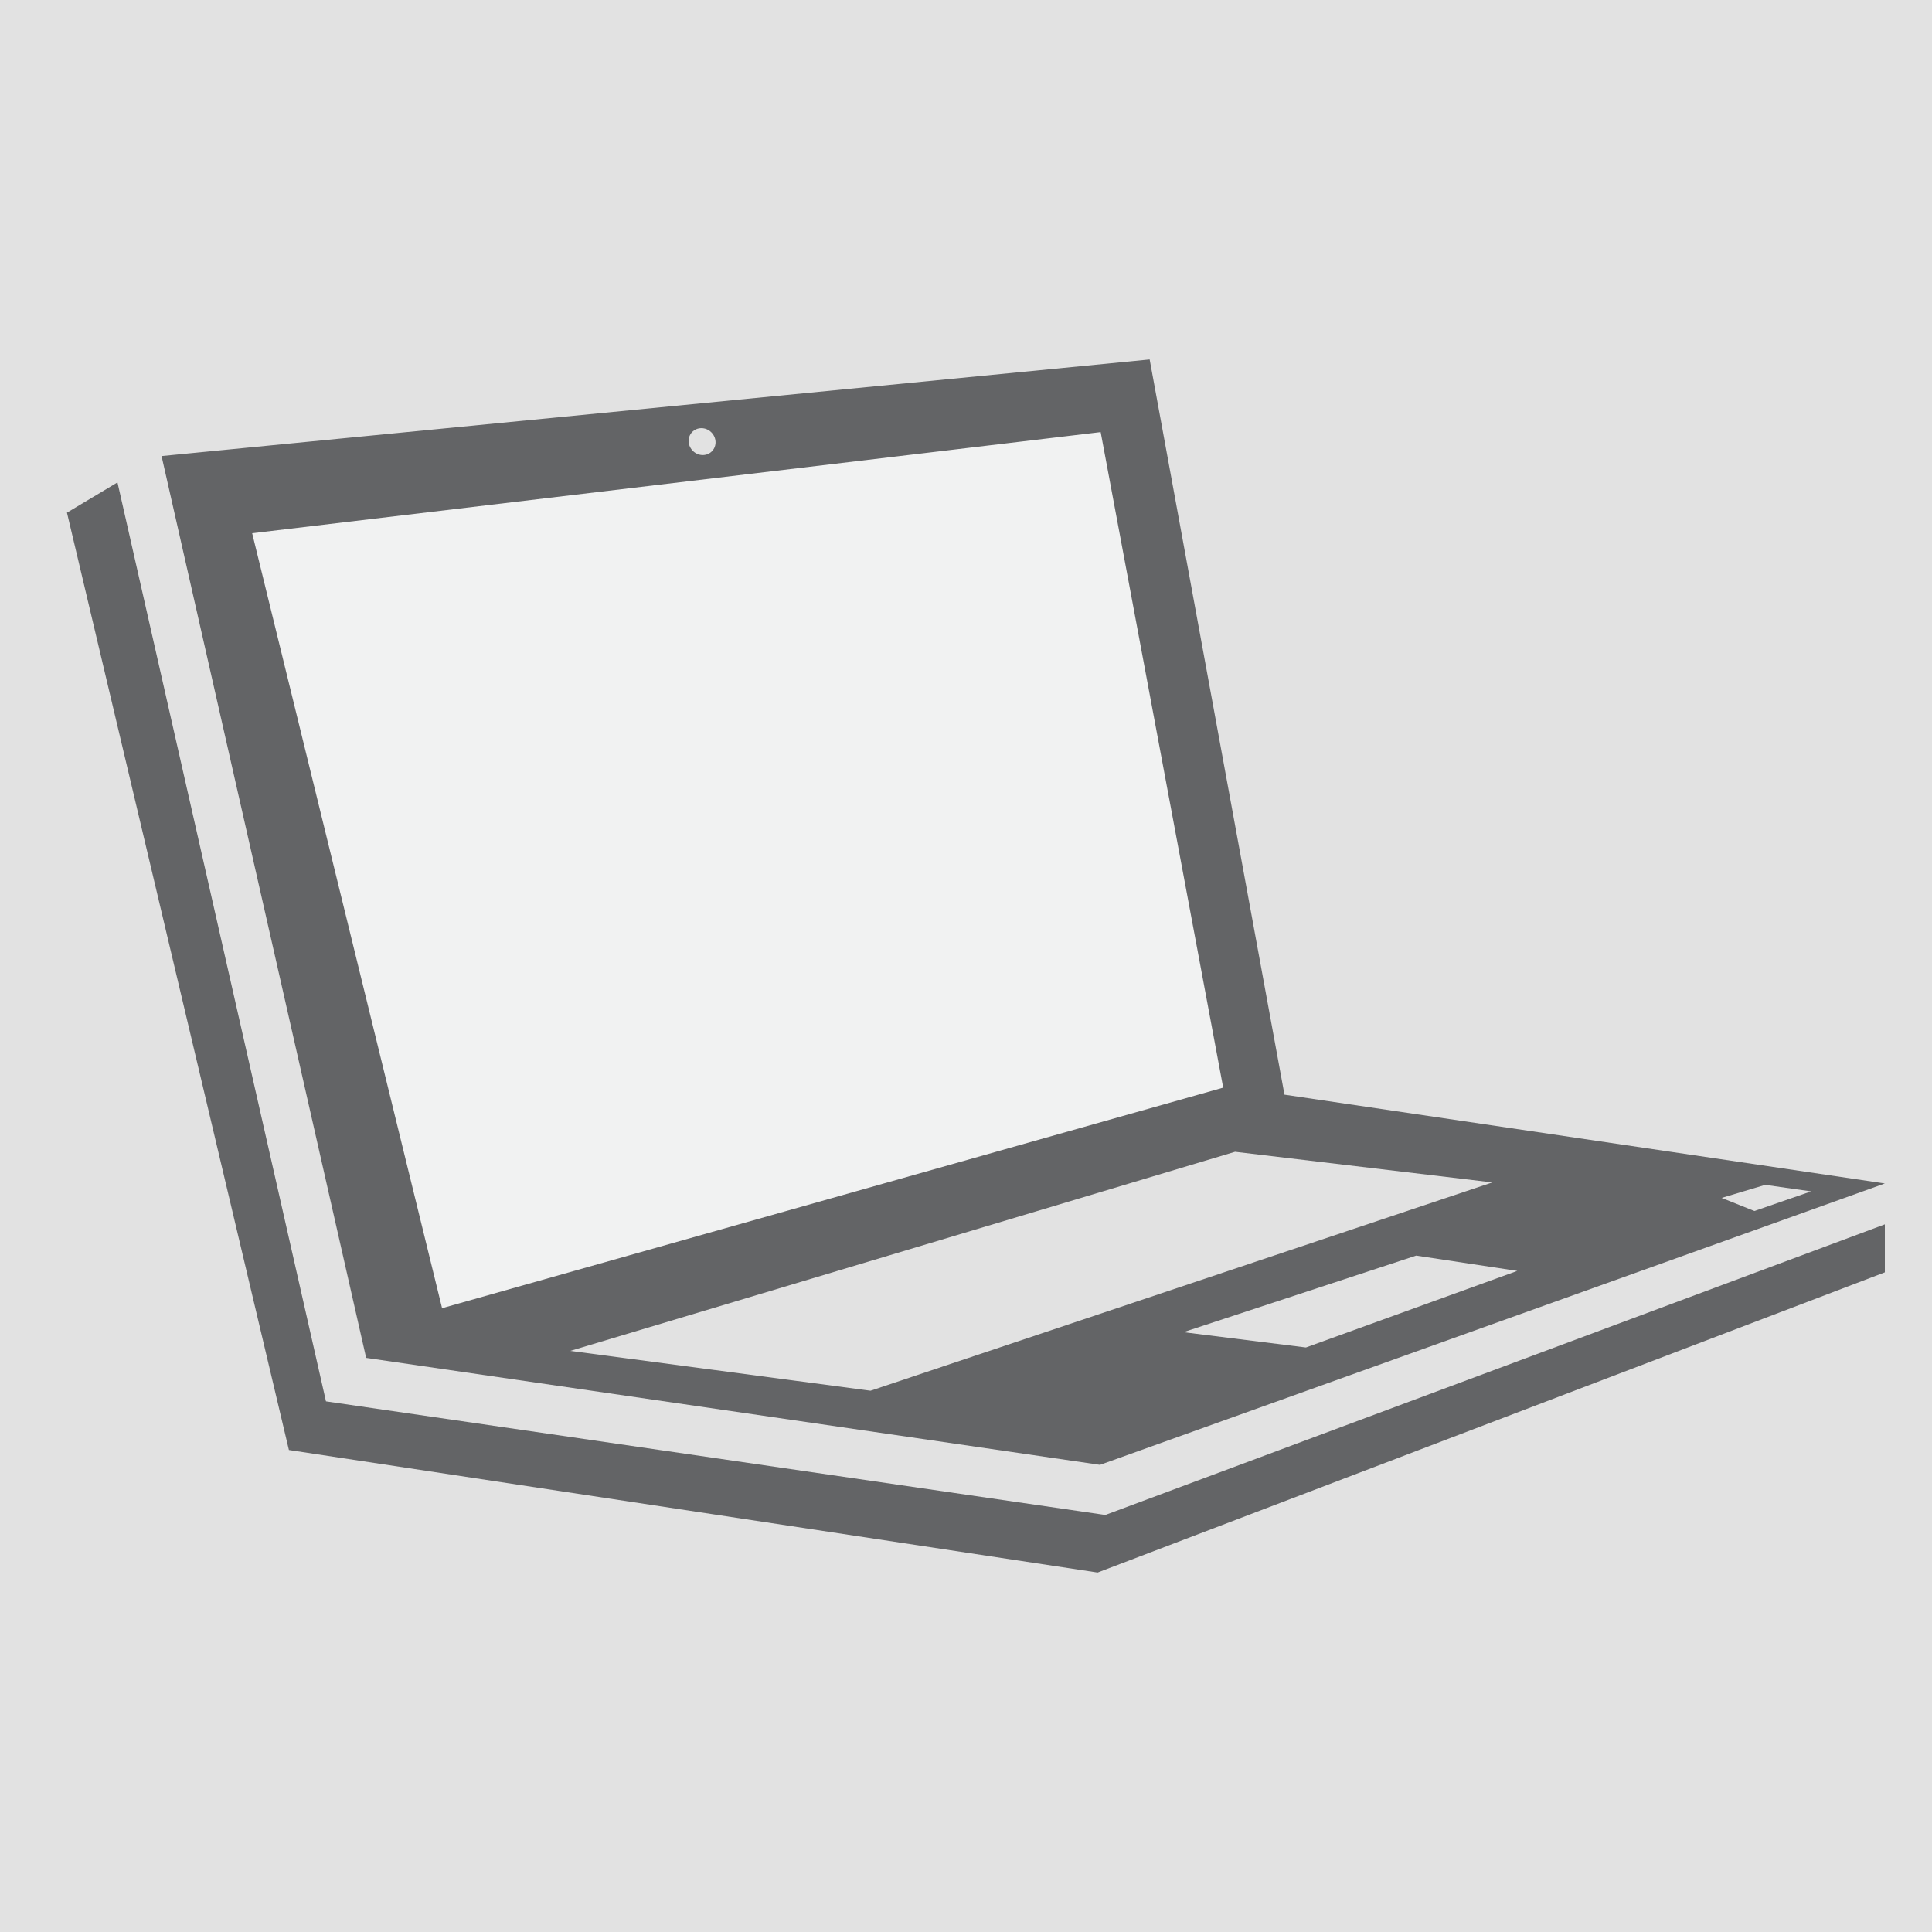
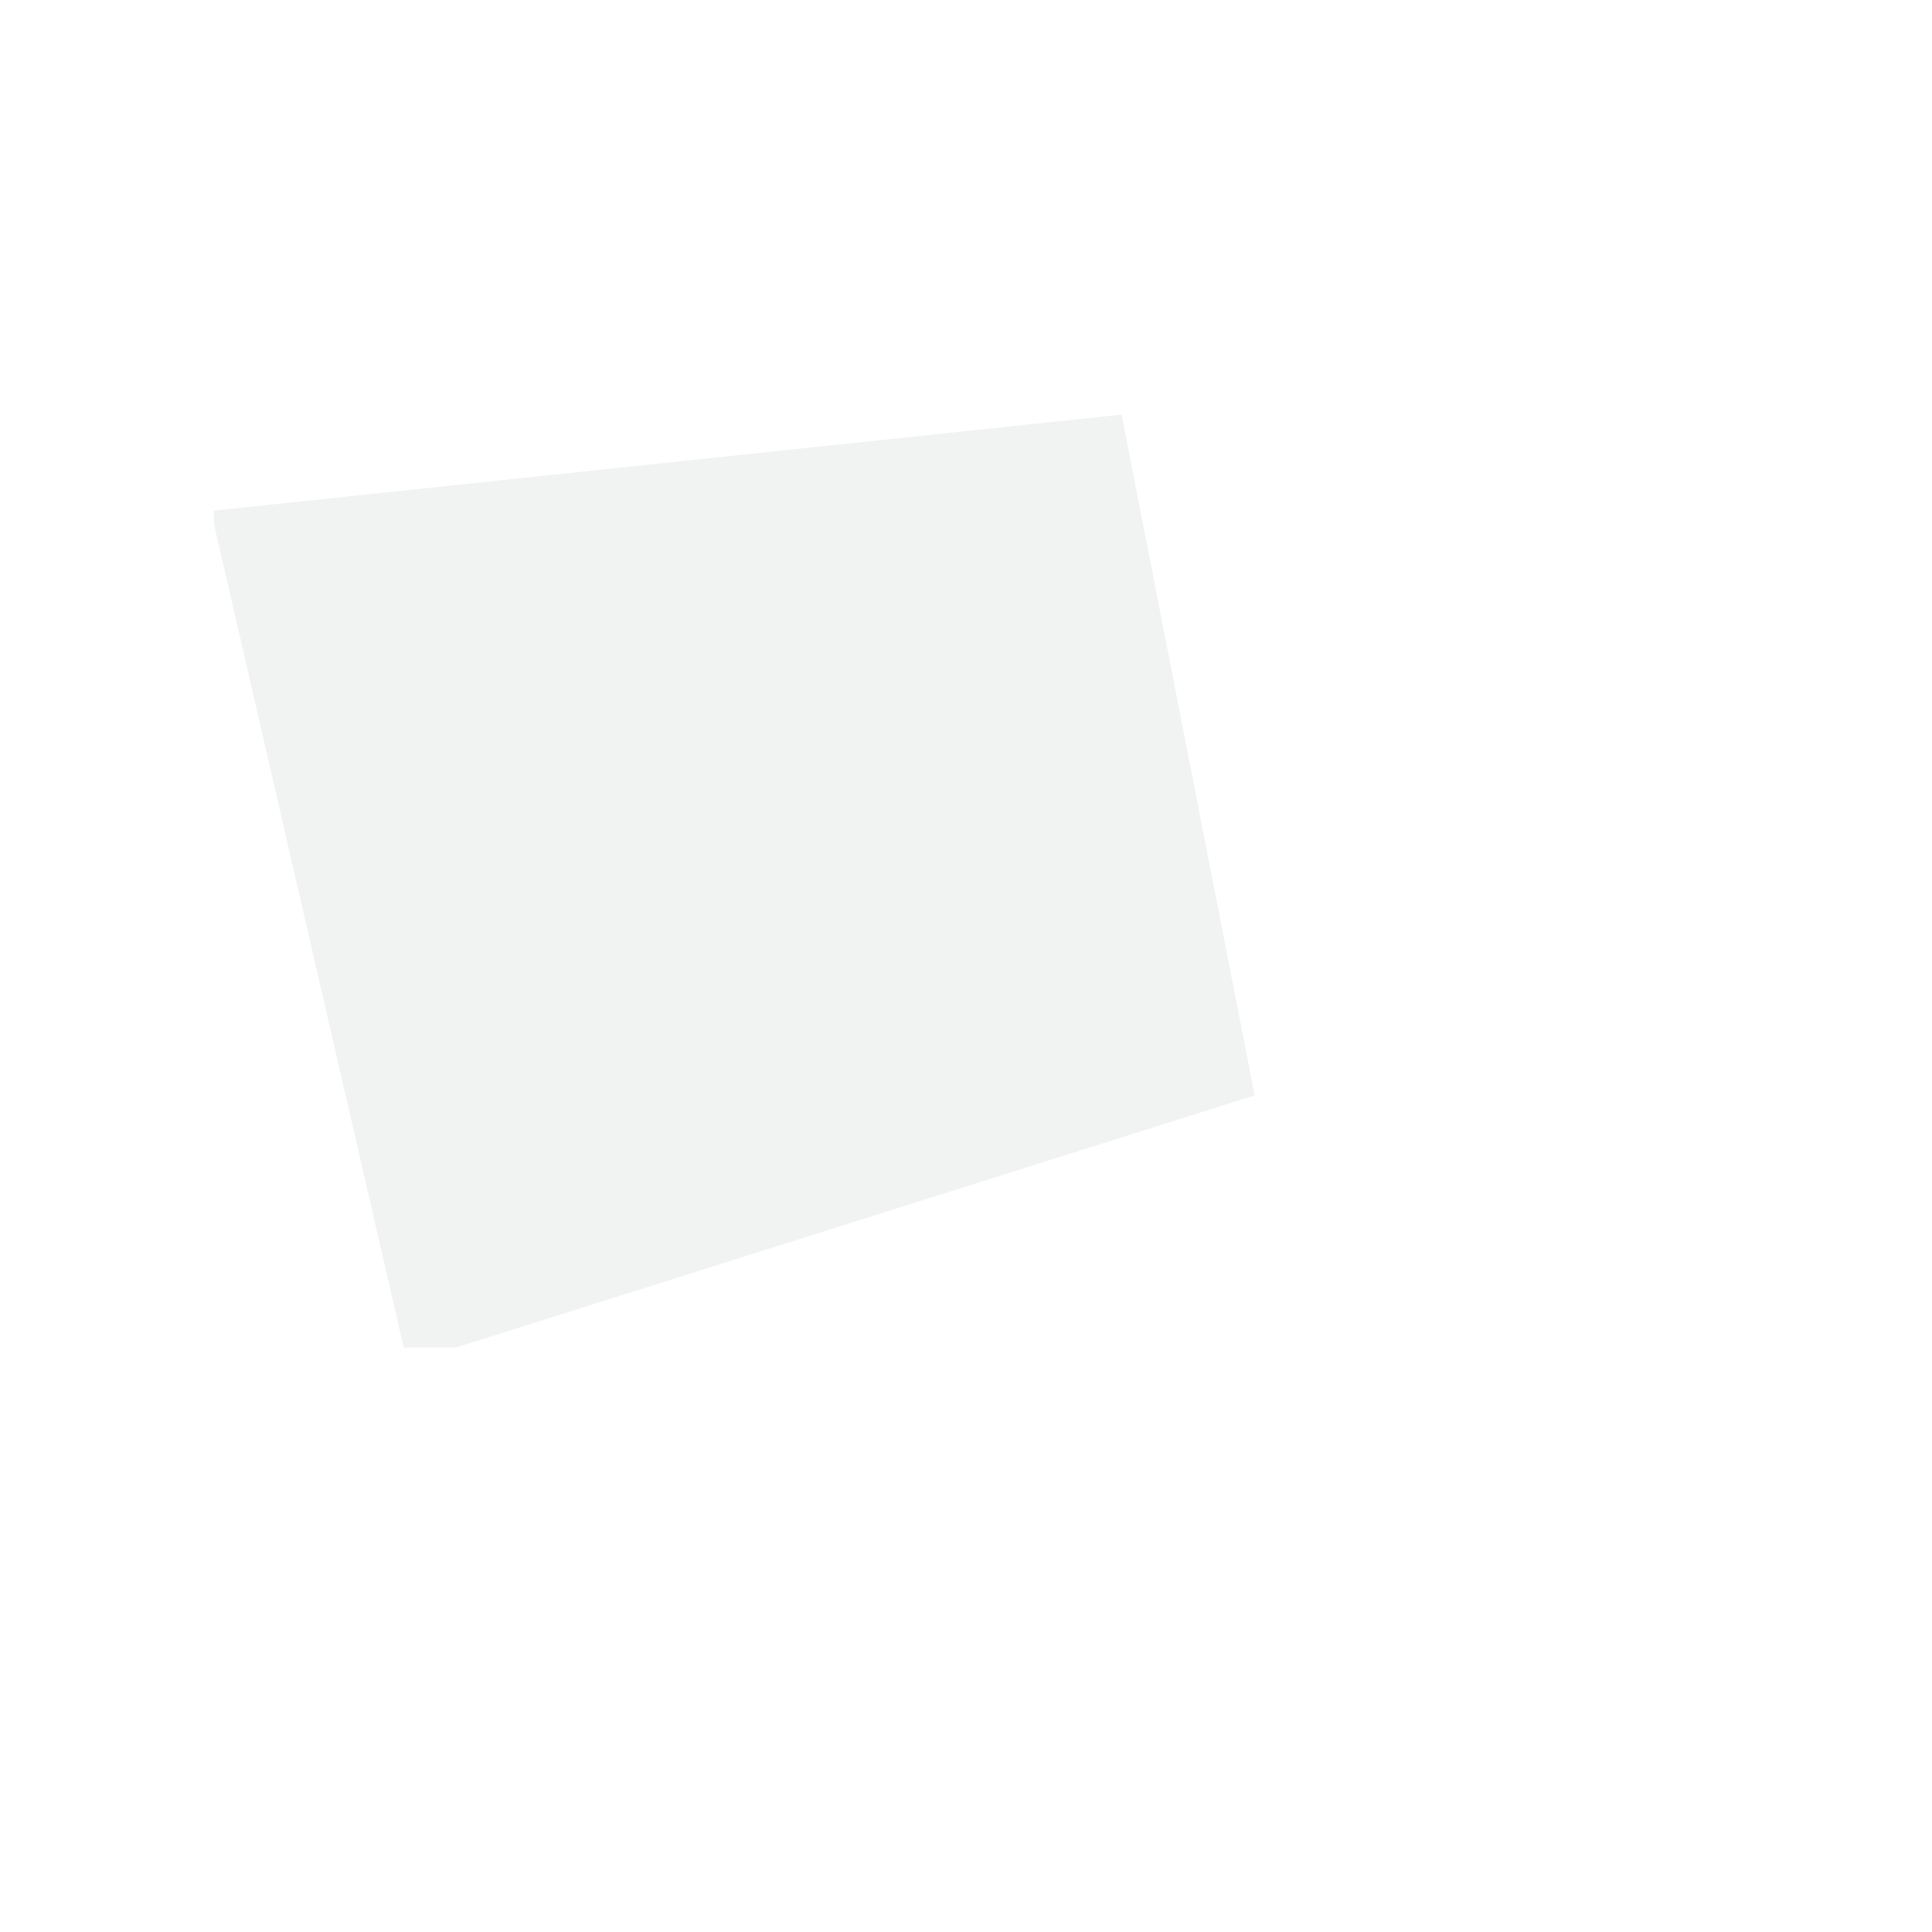
<svg xmlns="http://www.w3.org/2000/svg" version="1.1" id="Layer_1" x="0px" y="0px" viewBox="0 0 500 500" style="enable-background:new 0 0 500 500;" xml:space="preserve">
  <style type="text/css">
	.st0{fill:#E2E2E2;}
	.st1{fill:#F1F2F2;}
	.st2{fill:#636466;}
</style>
-   <rect class="st0" width="500" height="500" />
  <polyline class="st1" points="55.35,132.15 290.27,107.3 324.71,283.49 118.03,348.73 104.48,348.73 55.35,135.54 " />
  <g>
-     <path class="st2" d="M284.68,379.1l203.12-72.82L332.42,283.3L297.53,93.03l-255.72,25l52.95,233.39L284.68,379.1z M456.85,306.64   l11.86,1.69l-14.68,5.08l-8.47-3.39L456.85,306.64z M337.97,348.73l-31.71-3.96l60.25-19.82l26.16,3.96L337.97,348.73z    M386.22,306.01l-160.93,53.91l-77.69-10.31l172.03-51.53L386.22,306.01z M181.52,110.81c1.92,0,3.56,1.56,3.66,3.48   c0.1,1.92-1.38,3.48-3.3,3.48c-1.92,0-3.56-1.56-3.66-3.48C178.12,112.37,179.6,110.81,181.52,110.81z M284.85,111.83l31.71,169.65   l-202.15,57.08L65.26,138L284.85,111.83z" />
-     <polygon class="st2" points="284.46,391.84 84.36,362.67 30.4,124.85 17.33,132.67 74.77,375.26 284.06,406.97 487.8,329.28    487.8,316.86 286.06,392.07  " />
-   </g>
+     </g>
</svg>